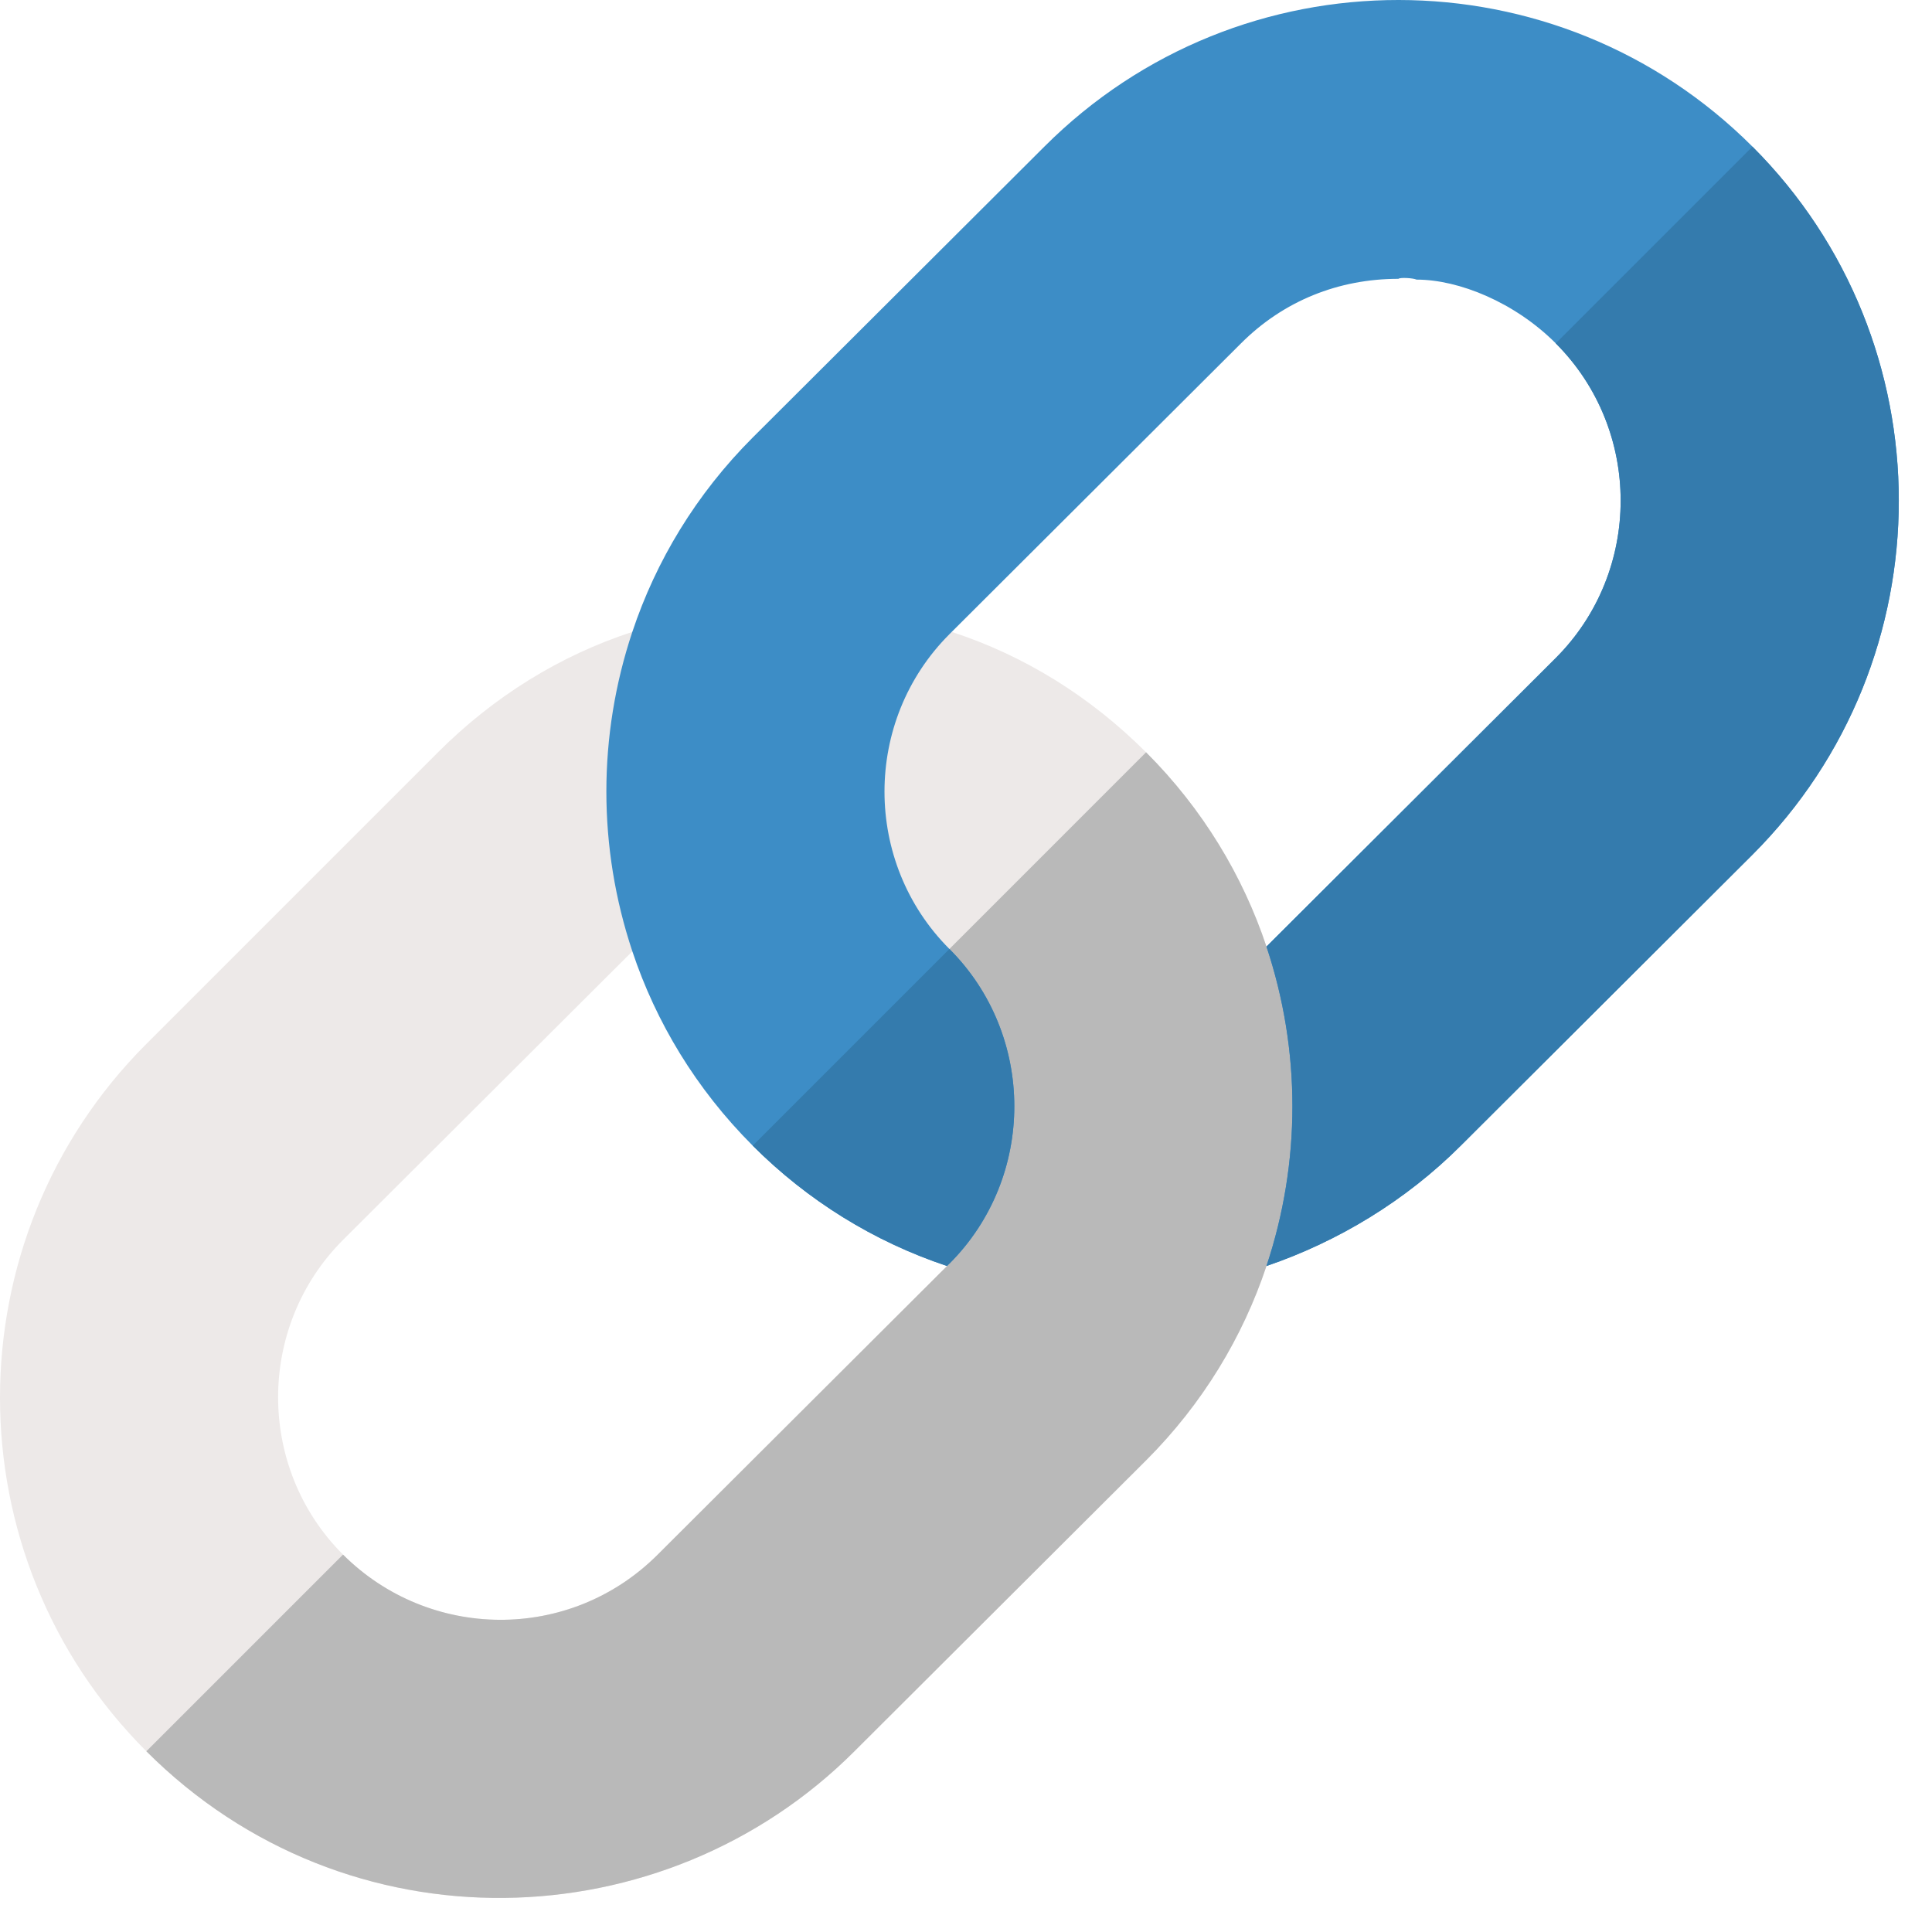
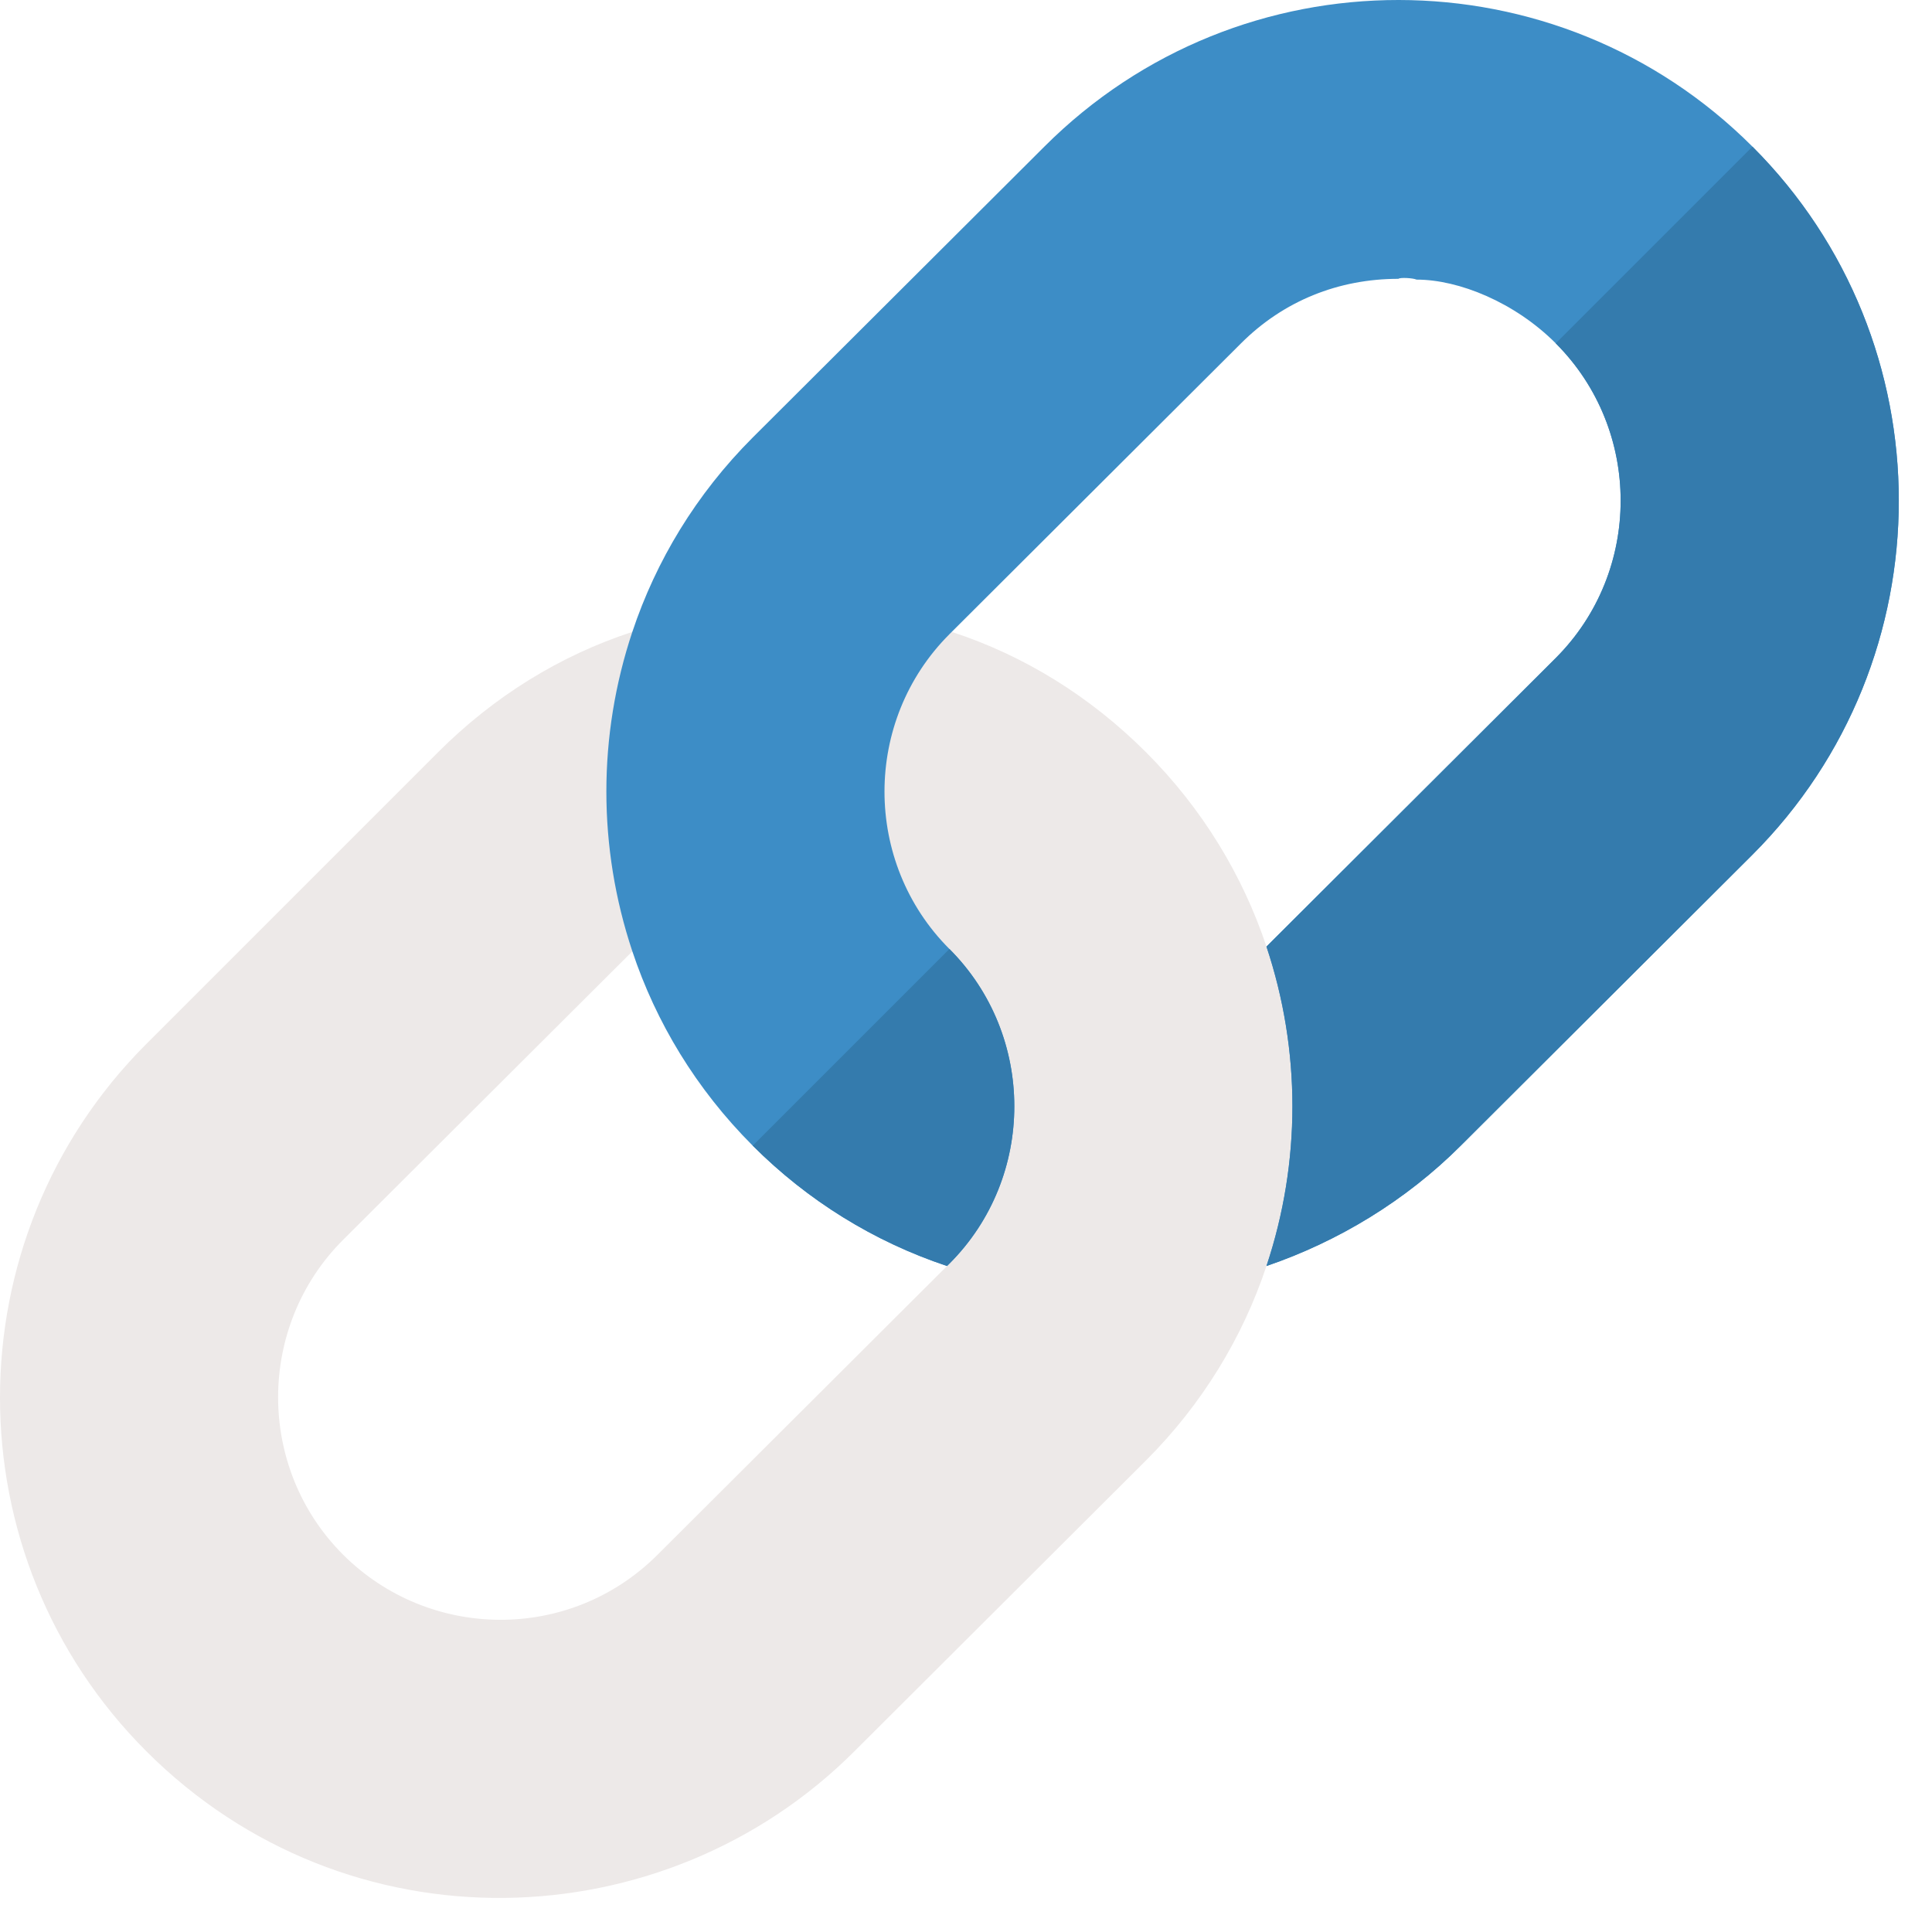
<svg xmlns="http://www.w3.org/2000/svg" fill="none" height="100%" overflow="visible" preserveAspectRatio="none" style="display: block;" viewBox="0 0 44 44" width="100%">
  <g id="Group 533">
-     <path d="M28.843 28.833L32.946 22.616L28.843 21.558C28.305 19.946 27.391 18.423 26.101 17.133C24.829 15.861 23.324 14.929 21.675 14.391L21.622 14.445L16.623 14.248L14.401 14.391C12.752 14.929 11.247 15.861 9.975 17.133L3.333 23.775C-1.111 28.219 -1.111 35.441 3.333 39.884C7.902 44.453 15.123 44.221 19.459 39.884L26.101 33.259C27.391 31.969 28.305 30.446 28.843 28.833ZM14.979 35.405C12.973 37.412 9.765 37.358 7.812 35.405C5.841 33.434 5.841 30.209 7.812 28.238L14.401 21.666L18.002 25.232L21.622 28.779L14.979 35.405Z" fill="#EDE9E8" id="Vector" />
-     <path d="M26.101 33.259L19.459 39.884C15.123 44.221 7.902 44.453 3.333 39.884L7.812 35.405C9.766 37.358 12.973 37.412 14.979 35.405L21.622 28.779L18.003 25.232L26.101 17.133C27.392 18.423 28.305 19.946 28.843 21.558L32.946 22.616L28.843 28.833C28.305 30.446 27.392 31.969 26.101 33.259Z" fill="#B9B9B9" id="Vector_2" />
+     <path d="M28.843 28.833L32.946 22.616L28.843 21.558C28.305 19.946 27.391 18.423 26.101 17.133C24.829 15.861 23.324 14.929 21.675 14.391L21.622 14.445L16.623 14.248L14.401 14.391C12.752 14.929 11.247 15.861 9.975 17.133L3.333 23.775C-1.111 28.219 -1.111 35.441 3.333 39.884C7.902 44.453 15.123 44.221 19.459 39.884L26.101 33.259C27.391 31.969 28.305 30.446 28.843 28.833ZM14.979 35.405C12.973 37.412 9.765 37.358 7.812 35.405C5.841 33.434 5.841 30.209 7.812 28.238L14.401 21.666L21.622 28.779L14.979 35.405Z" fill="#EDE9E8" id="Vector" />
    <path d="M39.911 3.339C35.467 -1.104 28.246 -1.122 23.785 3.339L17.142 9.965C15.852 11.255 14.938 12.778 14.401 14.391C13.612 16.756 13.613 19.3 14.401 21.665C14.938 23.278 15.852 24.801 17.142 26.091C18.397 27.345 19.902 28.277 21.568 28.832L21.622 28.779C23.593 26.808 23.593 23.582 21.622 21.612C19.651 19.641 19.651 16.415 21.622 14.444L28.264 7.819C29.232 6.851 30.486 6.35 31.848 6.35C31.884 6.314 32.188 6.332 32.26 6.368C33.227 6.367 34.5 6.887 35.431 7.819C37.402 9.79 37.402 13.015 35.431 14.986L28.843 21.558C29.631 23.923 29.631 26.467 28.843 28.832C30.473 28.277 32.014 27.345 33.269 26.091L39.911 19.465C44.355 15.022 44.354 7.783 39.911 3.339Z" fill="#3D8DC6" id="Vector_3" />
    <g id="Group">
      <path d="M21.622 28.779L21.568 28.833C19.902 28.277 18.397 27.346 17.143 26.091L21.622 21.612C23.593 23.583 23.593 26.808 21.622 28.779Z" fill="#347BAD" id="Vector_4" />
      <path d="M39.911 19.466L33.269 26.091C32.014 27.346 30.473 28.277 28.843 28.833C29.631 26.468 29.631 23.923 28.843 21.558L35.431 14.986C37.402 13.015 37.402 9.79 35.431 7.819L39.911 3.34C44.355 7.783 44.355 15.022 39.911 19.466Z" fill="#347BAD" id="Vector_5" />
    </g>
  </g>
</svg>